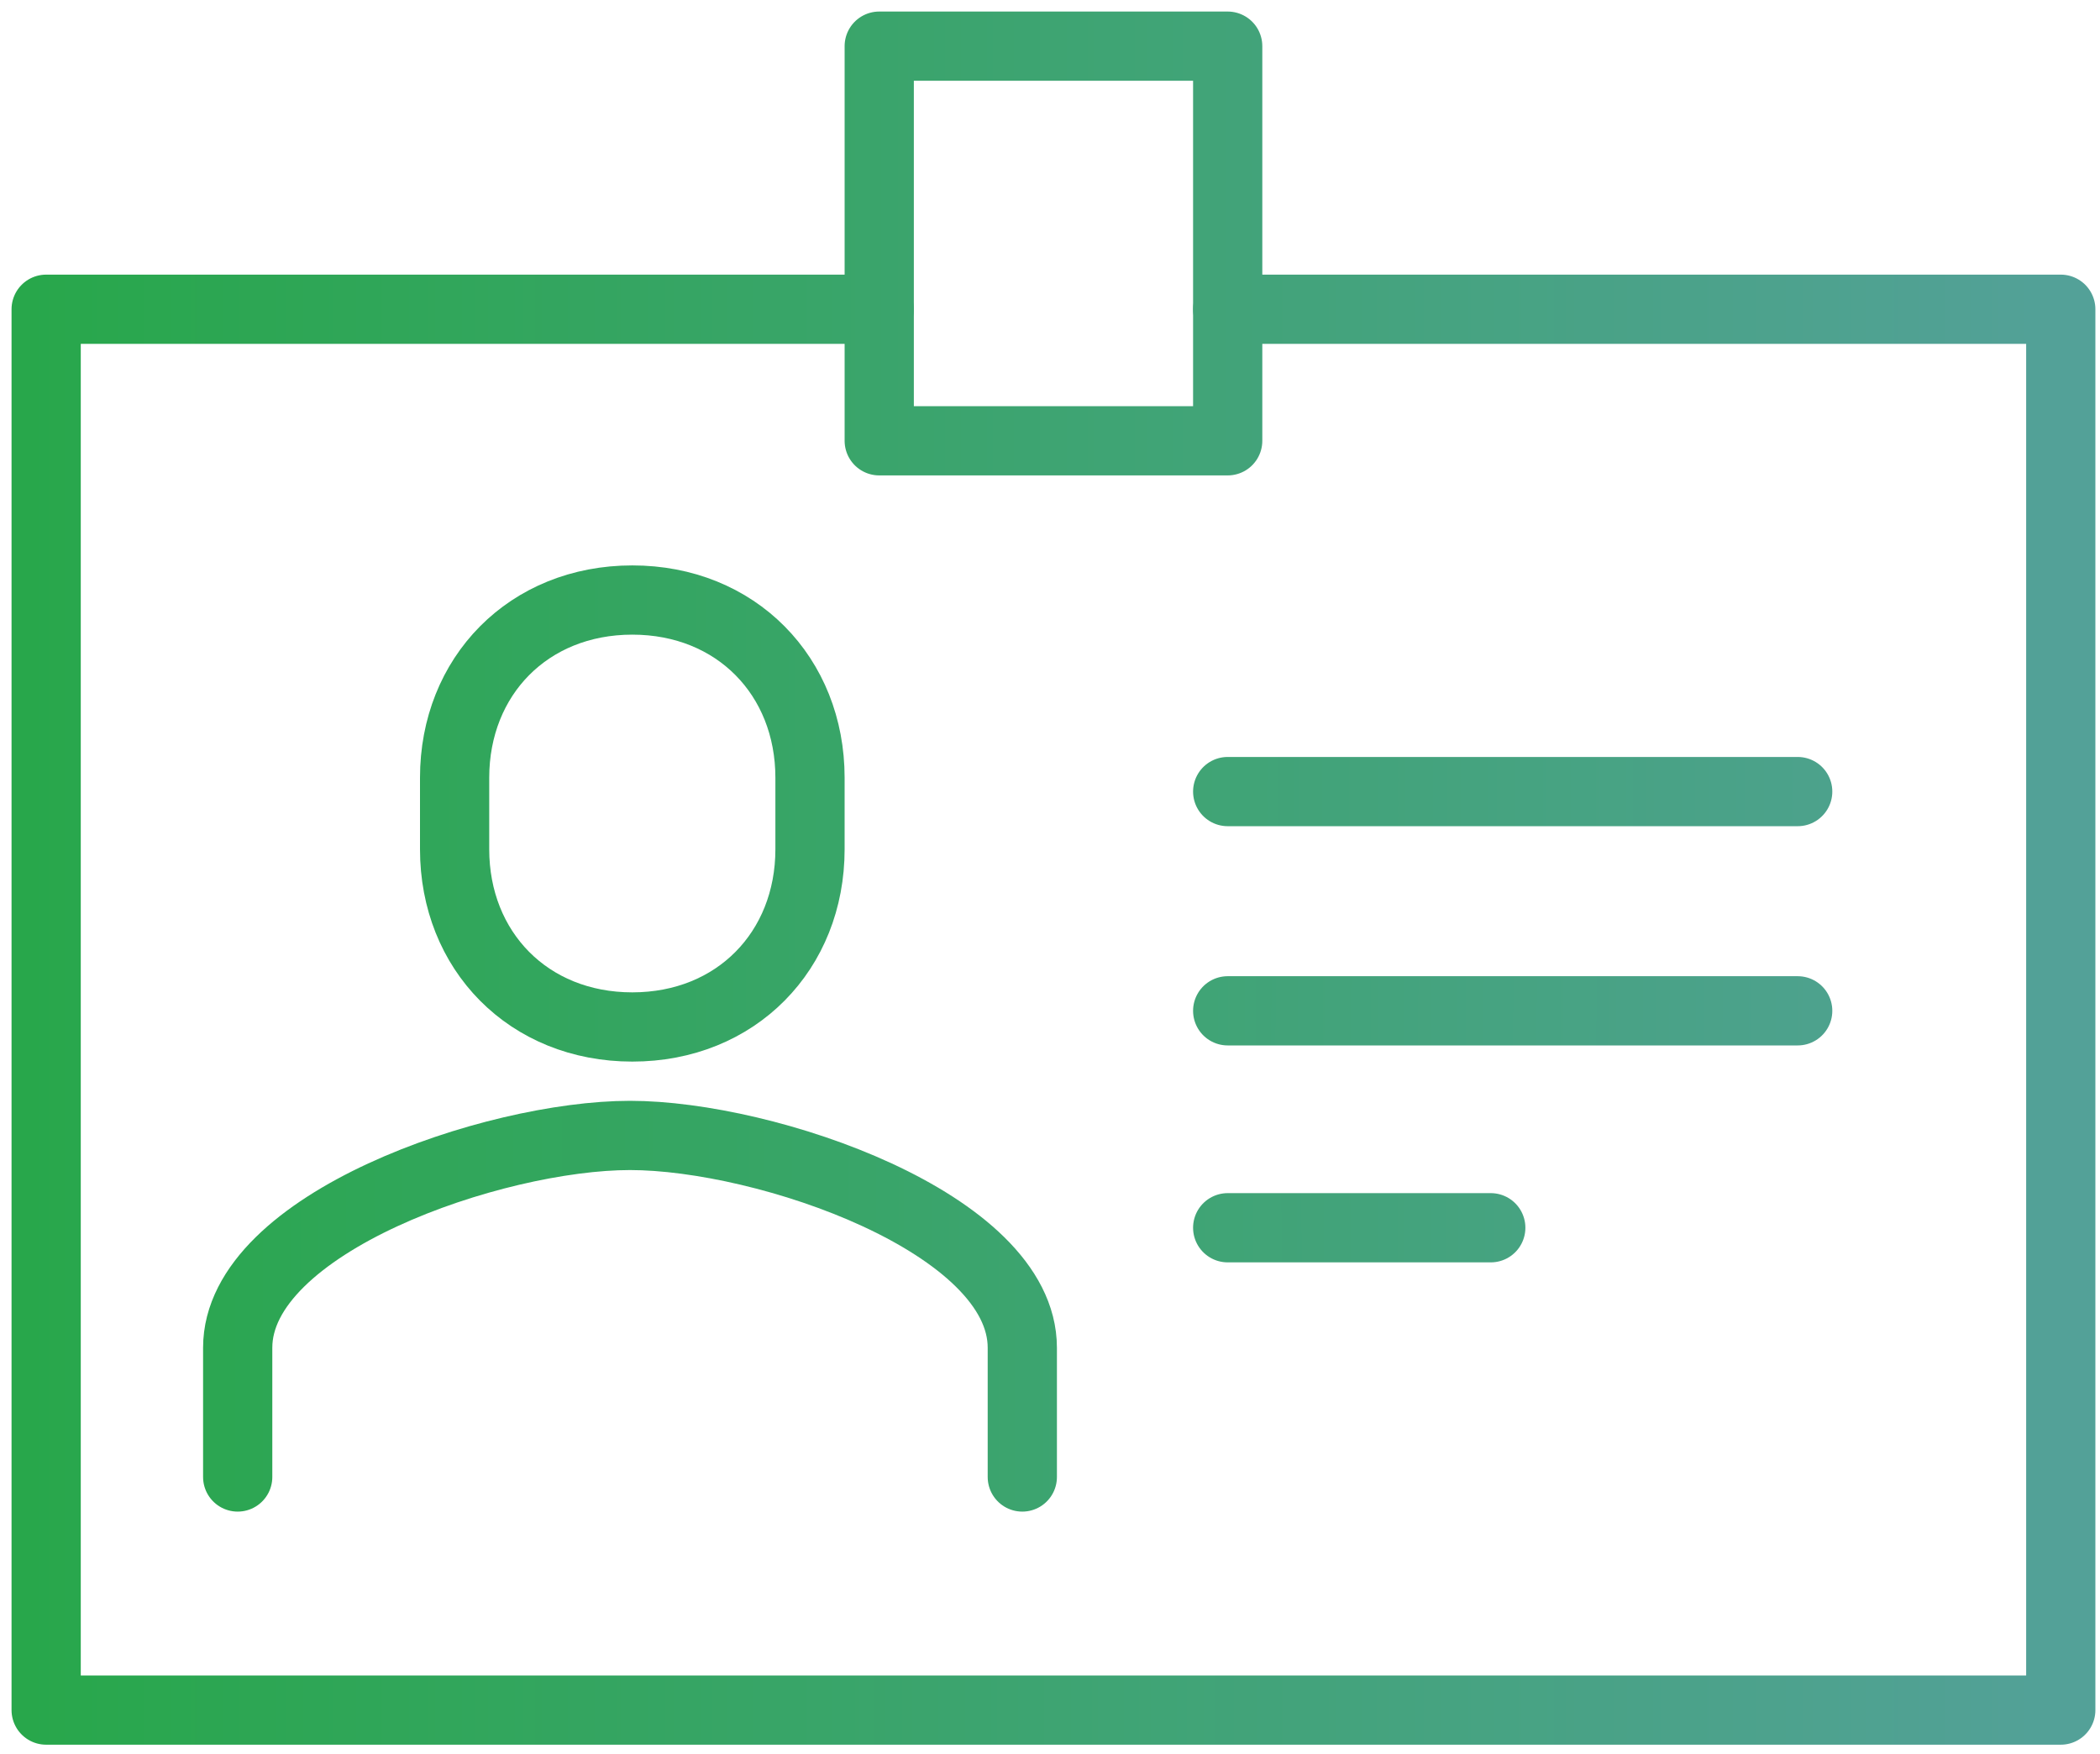
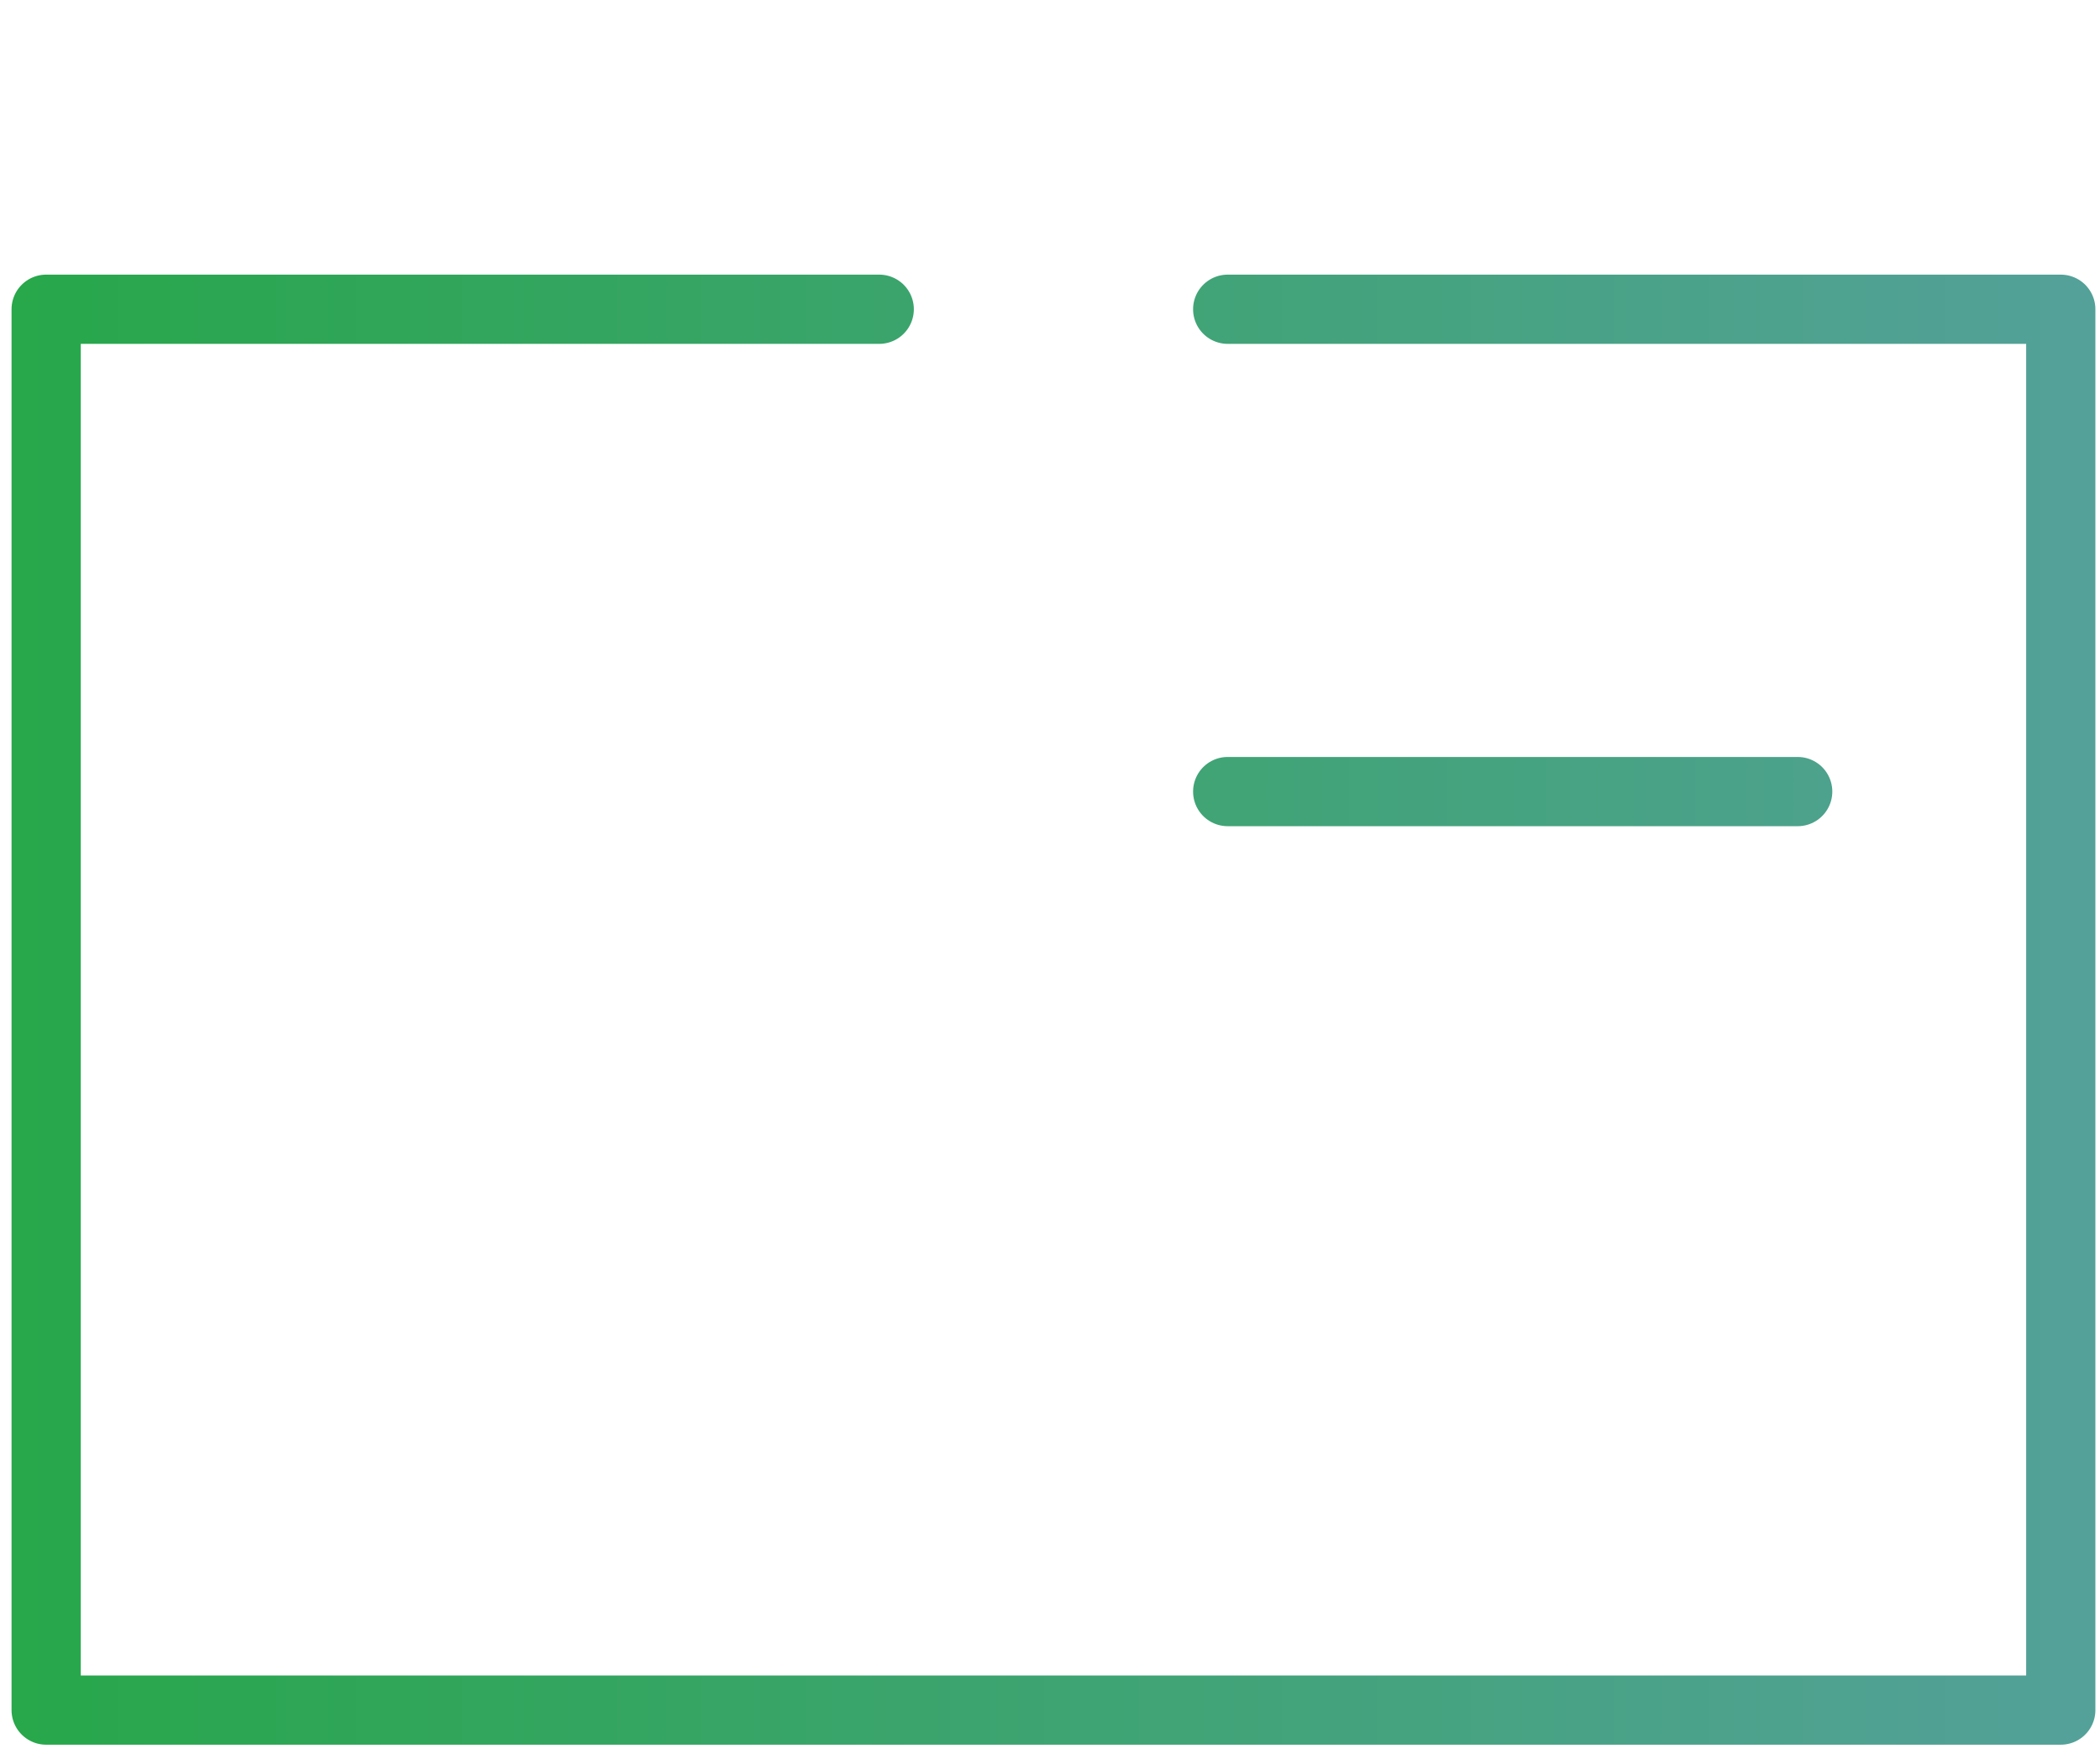
<svg xmlns="http://www.w3.org/2000/svg" version="1.1" id="Layer_1" x="0px" y="0px" viewBox="0 0 91 76" style="enable-background:new 0 0 91 76;" xml:space="preserve">
  <style type="text/css">
	.st0{fill:none;stroke:url(#Stroke-1_1_);stroke-width:3;stroke-linecap:round;stroke-linejoin:round;}
	.st1{fill:none;stroke:url(#Stroke-2_1_);stroke-width:3;stroke-linecap:round;stroke-linejoin:round;}
	.st2{fill:none;stroke:url(#Stroke-3_1_);stroke-width:3;stroke-linecap:round;stroke-linejoin:round;}
	.st3{fill:none;stroke:url(#Stroke-4_1_);stroke-width:3;stroke-linecap:round;stroke-linejoin:round;}
	.st4{fill:none;stroke:url(#Stroke-6_1_);stroke-width:3;stroke-linecap:round;stroke-linejoin:round;}
	.st5{fill:none;stroke:url(#Stroke-8_1_);stroke-width:3;stroke-linecap:round;stroke-linejoin:round;}
	.st6{fill:none;stroke:url(#Stroke-9_1_);stroke-width:3;stroke-linecap:round;stroke-linejoin:round;}
</style>
  <g id="Landing-Page">
    <g id="Executive-Search-Icon-Copy-2" transform="translate(2, 2)">
      <g id="Executive-Search-Icon-Copy">
        <linearGradient id="Stroke-1_1_" gradientUnits="userSpaceOnUse" x1="-1107.589" y1="76" x2="-1111.336" y2="76" gradientTransform="matrix(24.671 0 0 -1 27417.094 108.262)">
          <stop offset="0" style="stop-color:#53A198" />
          <stop offset="1" style="stop-color:#28A74B" />
        </linearGradient>
        <line id="Stroke-1" class="st0" x1="51.2" y1="32.3" x2="75.9" y2="32.3" />
        <linearGradient id="Stroke-2_1_" gradientUnits="userSpaceOnUse" x1="-1107.69" y1="75.999" x2="-1111.291" y2="76" gradientTransform="matrix(24.671 0 0 -1 27417.094 117.751)">
          <stop offset="0" style="stop-color:#53A198" />
          <stop offset="1" style="stop-color:#28A74B" />
        </linearGradient>
-         <line id="Stroke-2" class="st1" x1="51.2" y1="41.8" x2="75.9" y2="41.8" />
        <linearGradient id="Stroke-3_1_" gradientUnits="userSpaceOnUse" x1="-1051.228" y1="76.001" x2="-1059.074" y2="75.997" gradientTransform="matrix(11.387 0 0 -1 12061.19 127.24)">
          <stop offset="0" style="stop-color:#53A198" />
          <stop offset="1" style="stop-color:#28A74B" />
        </linearGradient>
-         <line id="Stroke-3" class="st2" x1="51.2" y1="51.2" x2="62.6" y2="51.2" />
        <g id="Group-10" transform="translate(0, 0)">
          <linearGradient id="Stroke-4_1_" gradientUnits="userSpaceOnUse" x1="-1141.781" y1="627.262" x2="-1142.781" y2="627.262" gradientTransform="matrix(87.297 0 0 -60.729 99761.469 38134.664)">
            <stop offset="0" style="stop-color:#53A198" />
            <stop offset="1" style="stop-color:#28A74B" />
          </linearGradient>
          <polyline id="Stroke-4" class="st3" points="51.2,11.4 87.3,11.4 87.3,72.1 0,72.1 0,11.4 36.1,11.4     " />
          <linearGradient id="Stroke-6_1_" gradientUnits="userSpaceOnUse" x1="-1076.595" y1="603.654" x2="-1082.413" y2="603.654" gradientTransform="matrix(15.182 0 0 -17.08 16432.141 10318.837)">
            <stop offset="0" style="stop-color:#53A198" />
            <stop offset="1" style="stop-color:#28A74B" />
          </linearGradient>
-           <polygon id="Stroke-6" class="st4" points="36.1,17.1 51.2,17.1 51.2,0 36.1,0     " />
          <linearGradient id="Stroke-8_1_" gradientUnits="userSpaceOnUse" x1="-1119.524" y1="598.761" x2="-1122.252" y2="598.761" gradientTransform="matrix(33.913 0 0 -14.865 38058.383 8955.403)">
            <stop offset="0" style="stop-color:#53A198" />
            <stop offset="1" style="stop-color:#28A74B" />
          </linearGradient>
-           <path id="Stroke-8" class="st5" d="M42.3,62v-5.6c0-5.4-11.1-9.2-17-9.2s-17,3.8-17,9.2V62" />
          <linearGradient id="Stroke-9_1_" gradientUnits="userSpaceOnUse" x1="-1076.381" y1="606.173" x2="-1082.368" y2="606.173" gradientTransform="matrix(15.415 0 0 -18.498 16683.854 11246.306)">
            <stop offset="0" style="stop-color:#53A198" />
            <stop offset="1" style="stop-color:#28A74B" />
          </linearGradient>
-           <path id="Stroke-9" class="st6" d="M25.4,42.5c4.5,0,7.7-3.3,7.7-7.7v-3.1c0-4.4-3.2-7.7-7.7-7.7s-7.7,3.3-7.7,7.7v3.1      C17.7,39.2,20.9,42.5,25.4,42.5z" />
        </g>
      </g>
    </g>
  </g>
</svg>